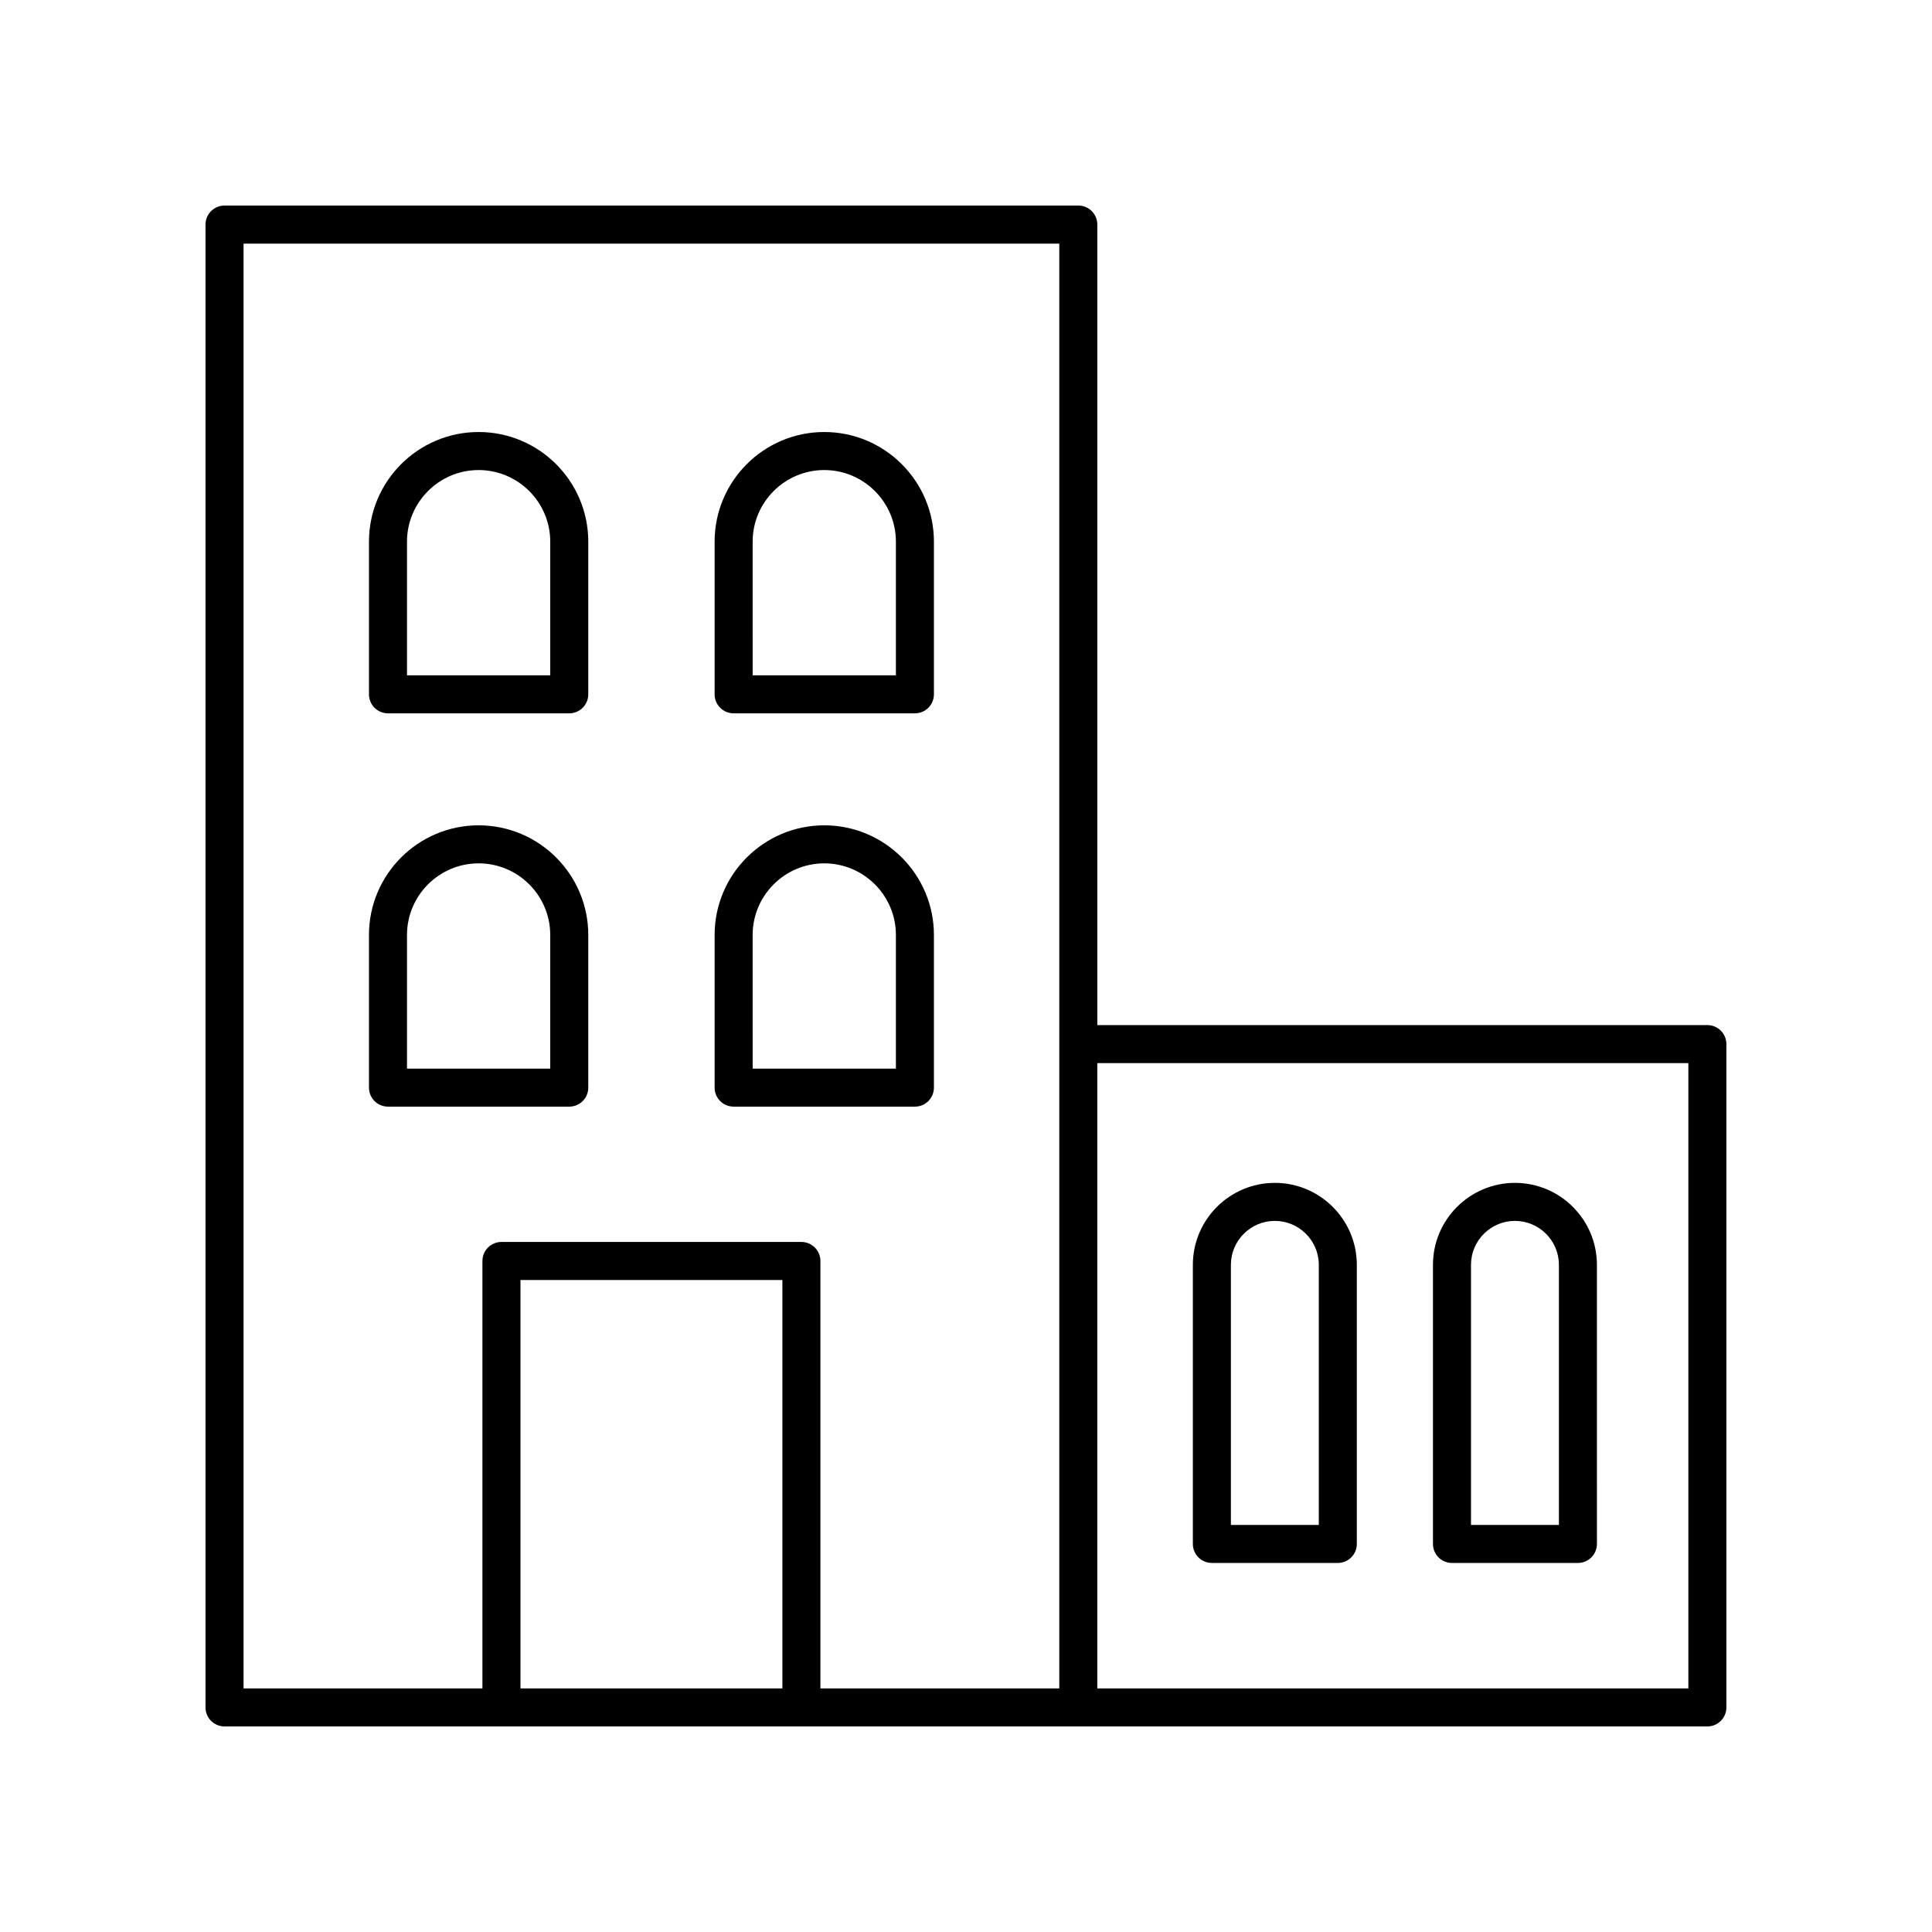
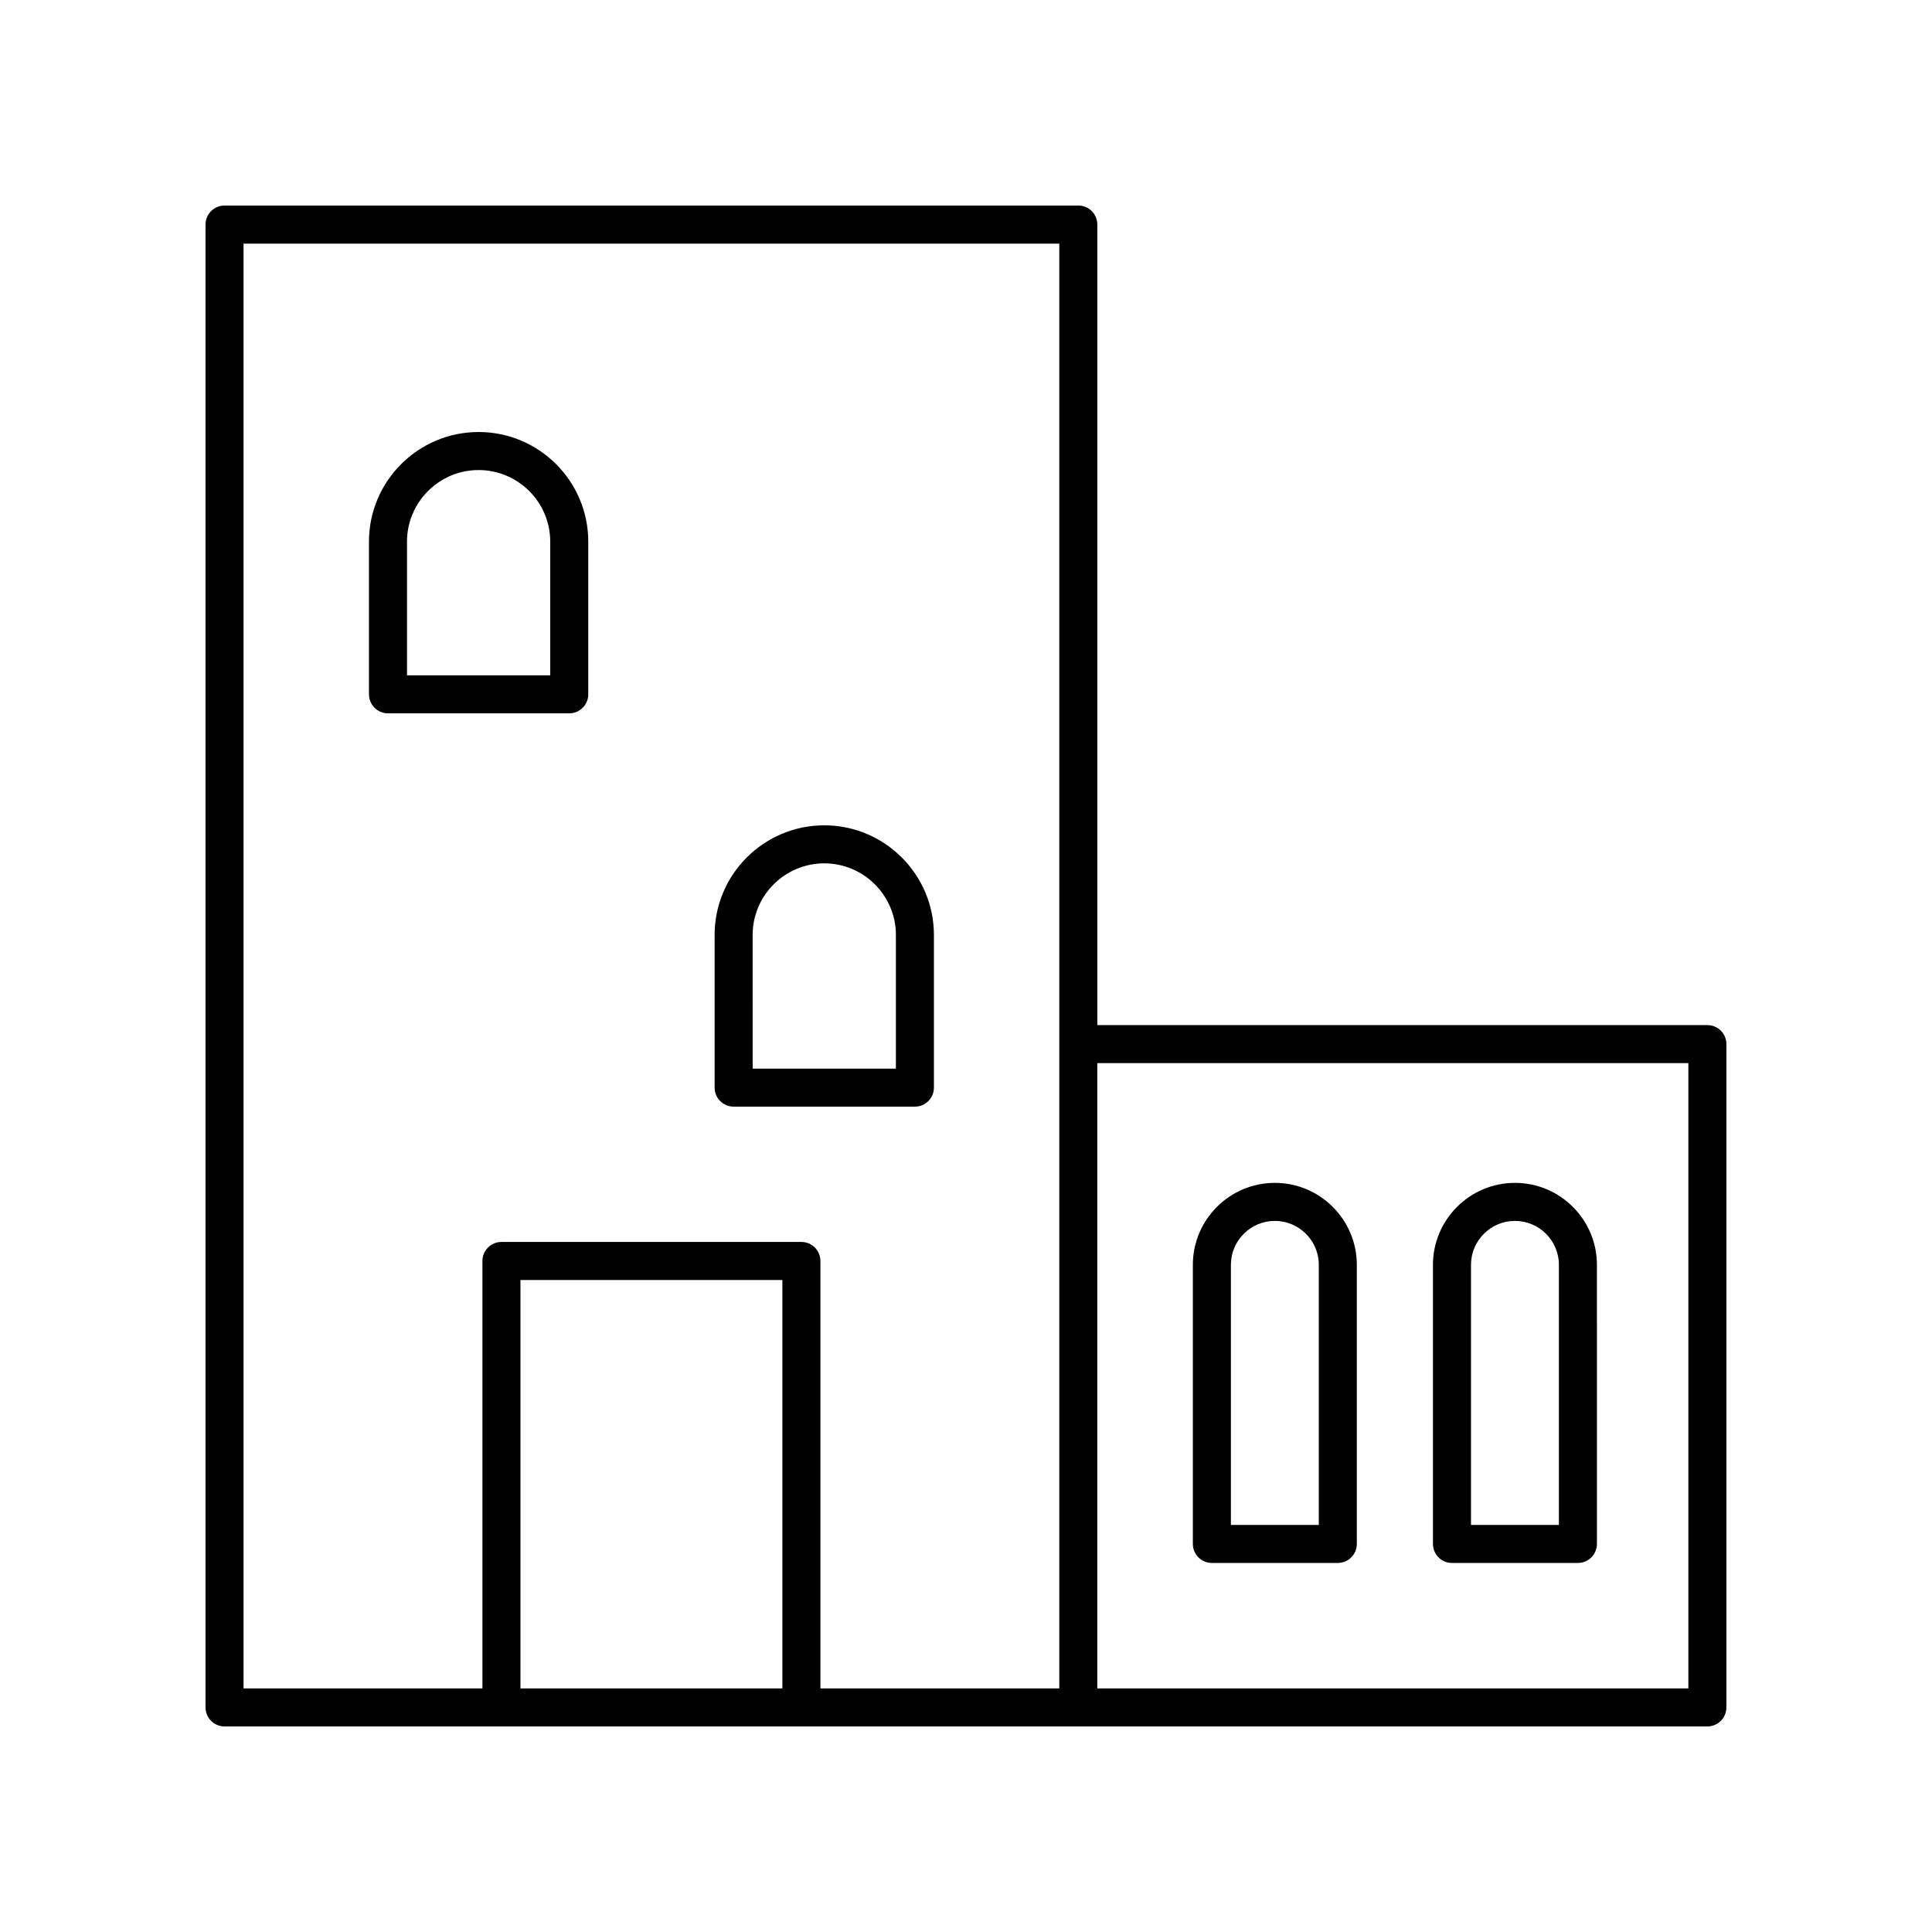
<svg xmlns="http://www.w3.org/2000/svg" fill="#000000" width="800px" height="800px" version="1.1" viewBox="144 144 512 512">
  <g>
    <path d="m596.48 415.66h-161.68v-212.15c0-2.785-2.254-5.039-5.039-5.039l-226.26 0.004c-2.785 0-5.039 2.254-5.039 5.039v392.97c0 2.785 2.254 5.039 5.039 5.039h392.97c2.785 0 5.039-2.254 5.039-5.039v-175.79c0-2.781-2.254-5.035-5.039-5.035zm-245.14 175.79h-69.414v-108.24h69.414zm73.383 0h-63.305v-113.28c0-2.785-2.254-5.039-5.039-5.039h-79.492c-2.785 0-5.039 2.254-5.039 5.039v113.28h-63.305v-382.89h216.18zm166.71 0h-156.64v-165.71h156.64z" />
    <path d="m246.82 333.04h48.039c2.785 0 5.039-2.254 5.039-5.039v-40.453c0-16.023-13.031-29.059-29.059-29.059-16.023 0-29.059 13.031-29.059 29.059v40.453c0 2.785 2.254 5.039 5.039 5.039zm5.039-45.492c0-10.465 8.516-18.98 18.98-18.98s18.98 8.516 18.98 18.98v35.414h-37.961z" />
-     <path d="m338.42 333.04h48.039c2.785 0 5.039-2.254 5.039-5.039v-40.453c0-16.023-13.031-29.059-29.059-29.059-16.023 0-29.059 13.031-29.059 29.059v40.453c0.004 2.785 2.258 5.039 5.039 5.039zm5.039-45.492c0-10.465 8.516-18.98 18.98-18.98s18.984 8.516 18.984 18.98v35.414h-37.961z" />
-     <path d="m246.82 437.27h48.039c2.785 0 5.039-2.254 5.039-5.039v-40.453c0-16.023-13.031-29.059-29.059-29.059-16.023 0-29.059 13.031-29.059 29.059v40.453c0 2.785 2.254 5.039 5.039 5.039zm5.039-45.492c0-10.465 8.516-18.98 18.98-18.98s18.98 8.516 18.98 18.98v35.414h-37.961z" />
    <path d="m338.42 437.27h48.039c2.785 0 5.039-2.254 5.039-5.039v-40.453c0-16.023-13.031-29.059-29.059-29.059-16.023 0-29.059 13.031-29.059 29.059v40.453c0.004 2.785 2.258 5.039 5.039 5.039zm5.039-45.492c0-10.465 8.516-18.98 18.98-18.98s18.984 8.516 18.984 18.98v35.414h-37.961z" />
    <path d="m465.16 558.2h33.371c2.785 0 5.039-2.254 5.039-5.039v-73.965c0-11.977-9.746-21.723-21.723-21.723-11.98 0-21.727 9.746-21.727 21.723v73.961c0 2.789 2.254 5.043 5.039 5.043zm5.039-79.004c0-6.422 5.227-11.645 11.652-11.645 6.422 0 11.645 5.227 11.645 11.645v68.926h-23.297z" />
    <path d="m528.79 558.2h33.375c2.785 0 5.039-2.254 5.039-5.039l-0.004-73.965c0-11.977-9.746-21.723-21.727-21.723-11.977 0-21.723 9.746-21.723 21.723v73.961c0 2.789 2.254 5.043 5.039 5.043zm5.039-79.004c0-6.422 5.227-11.645 11.645-11.645 6.426 0 11.652 5.227 11.652 11.645v68.926h-23.297z" />
  </g>
</svg>